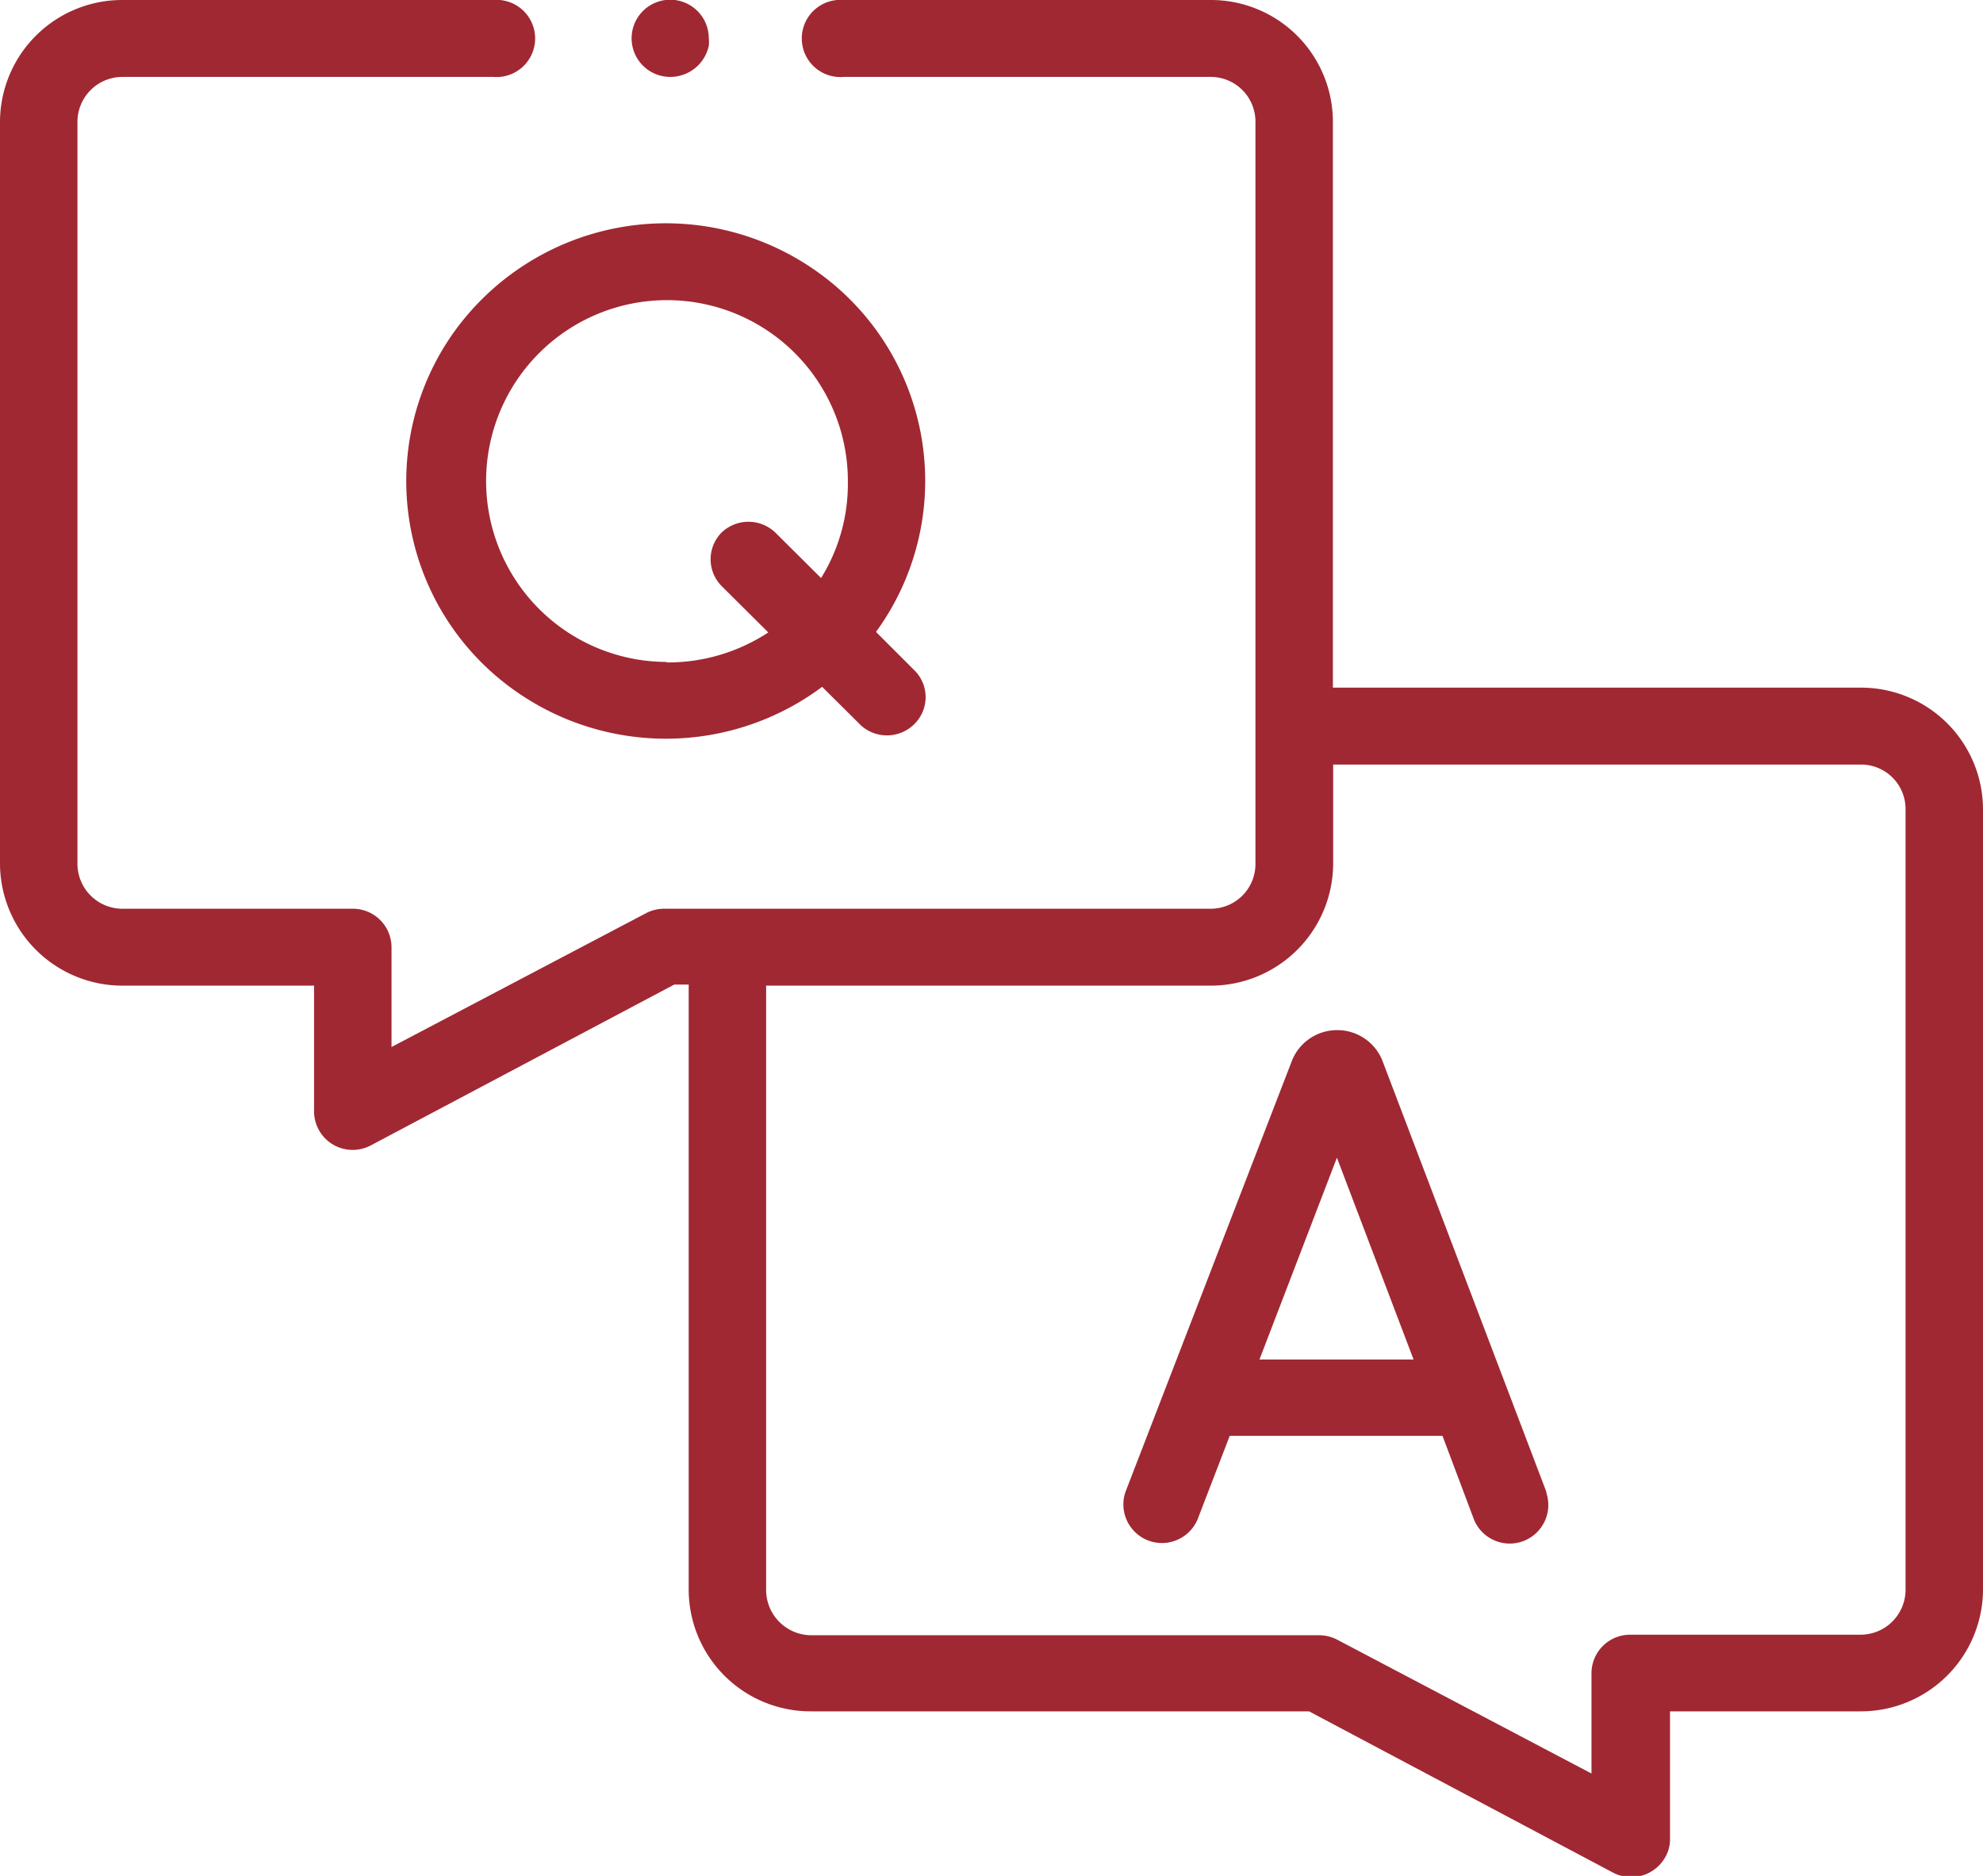
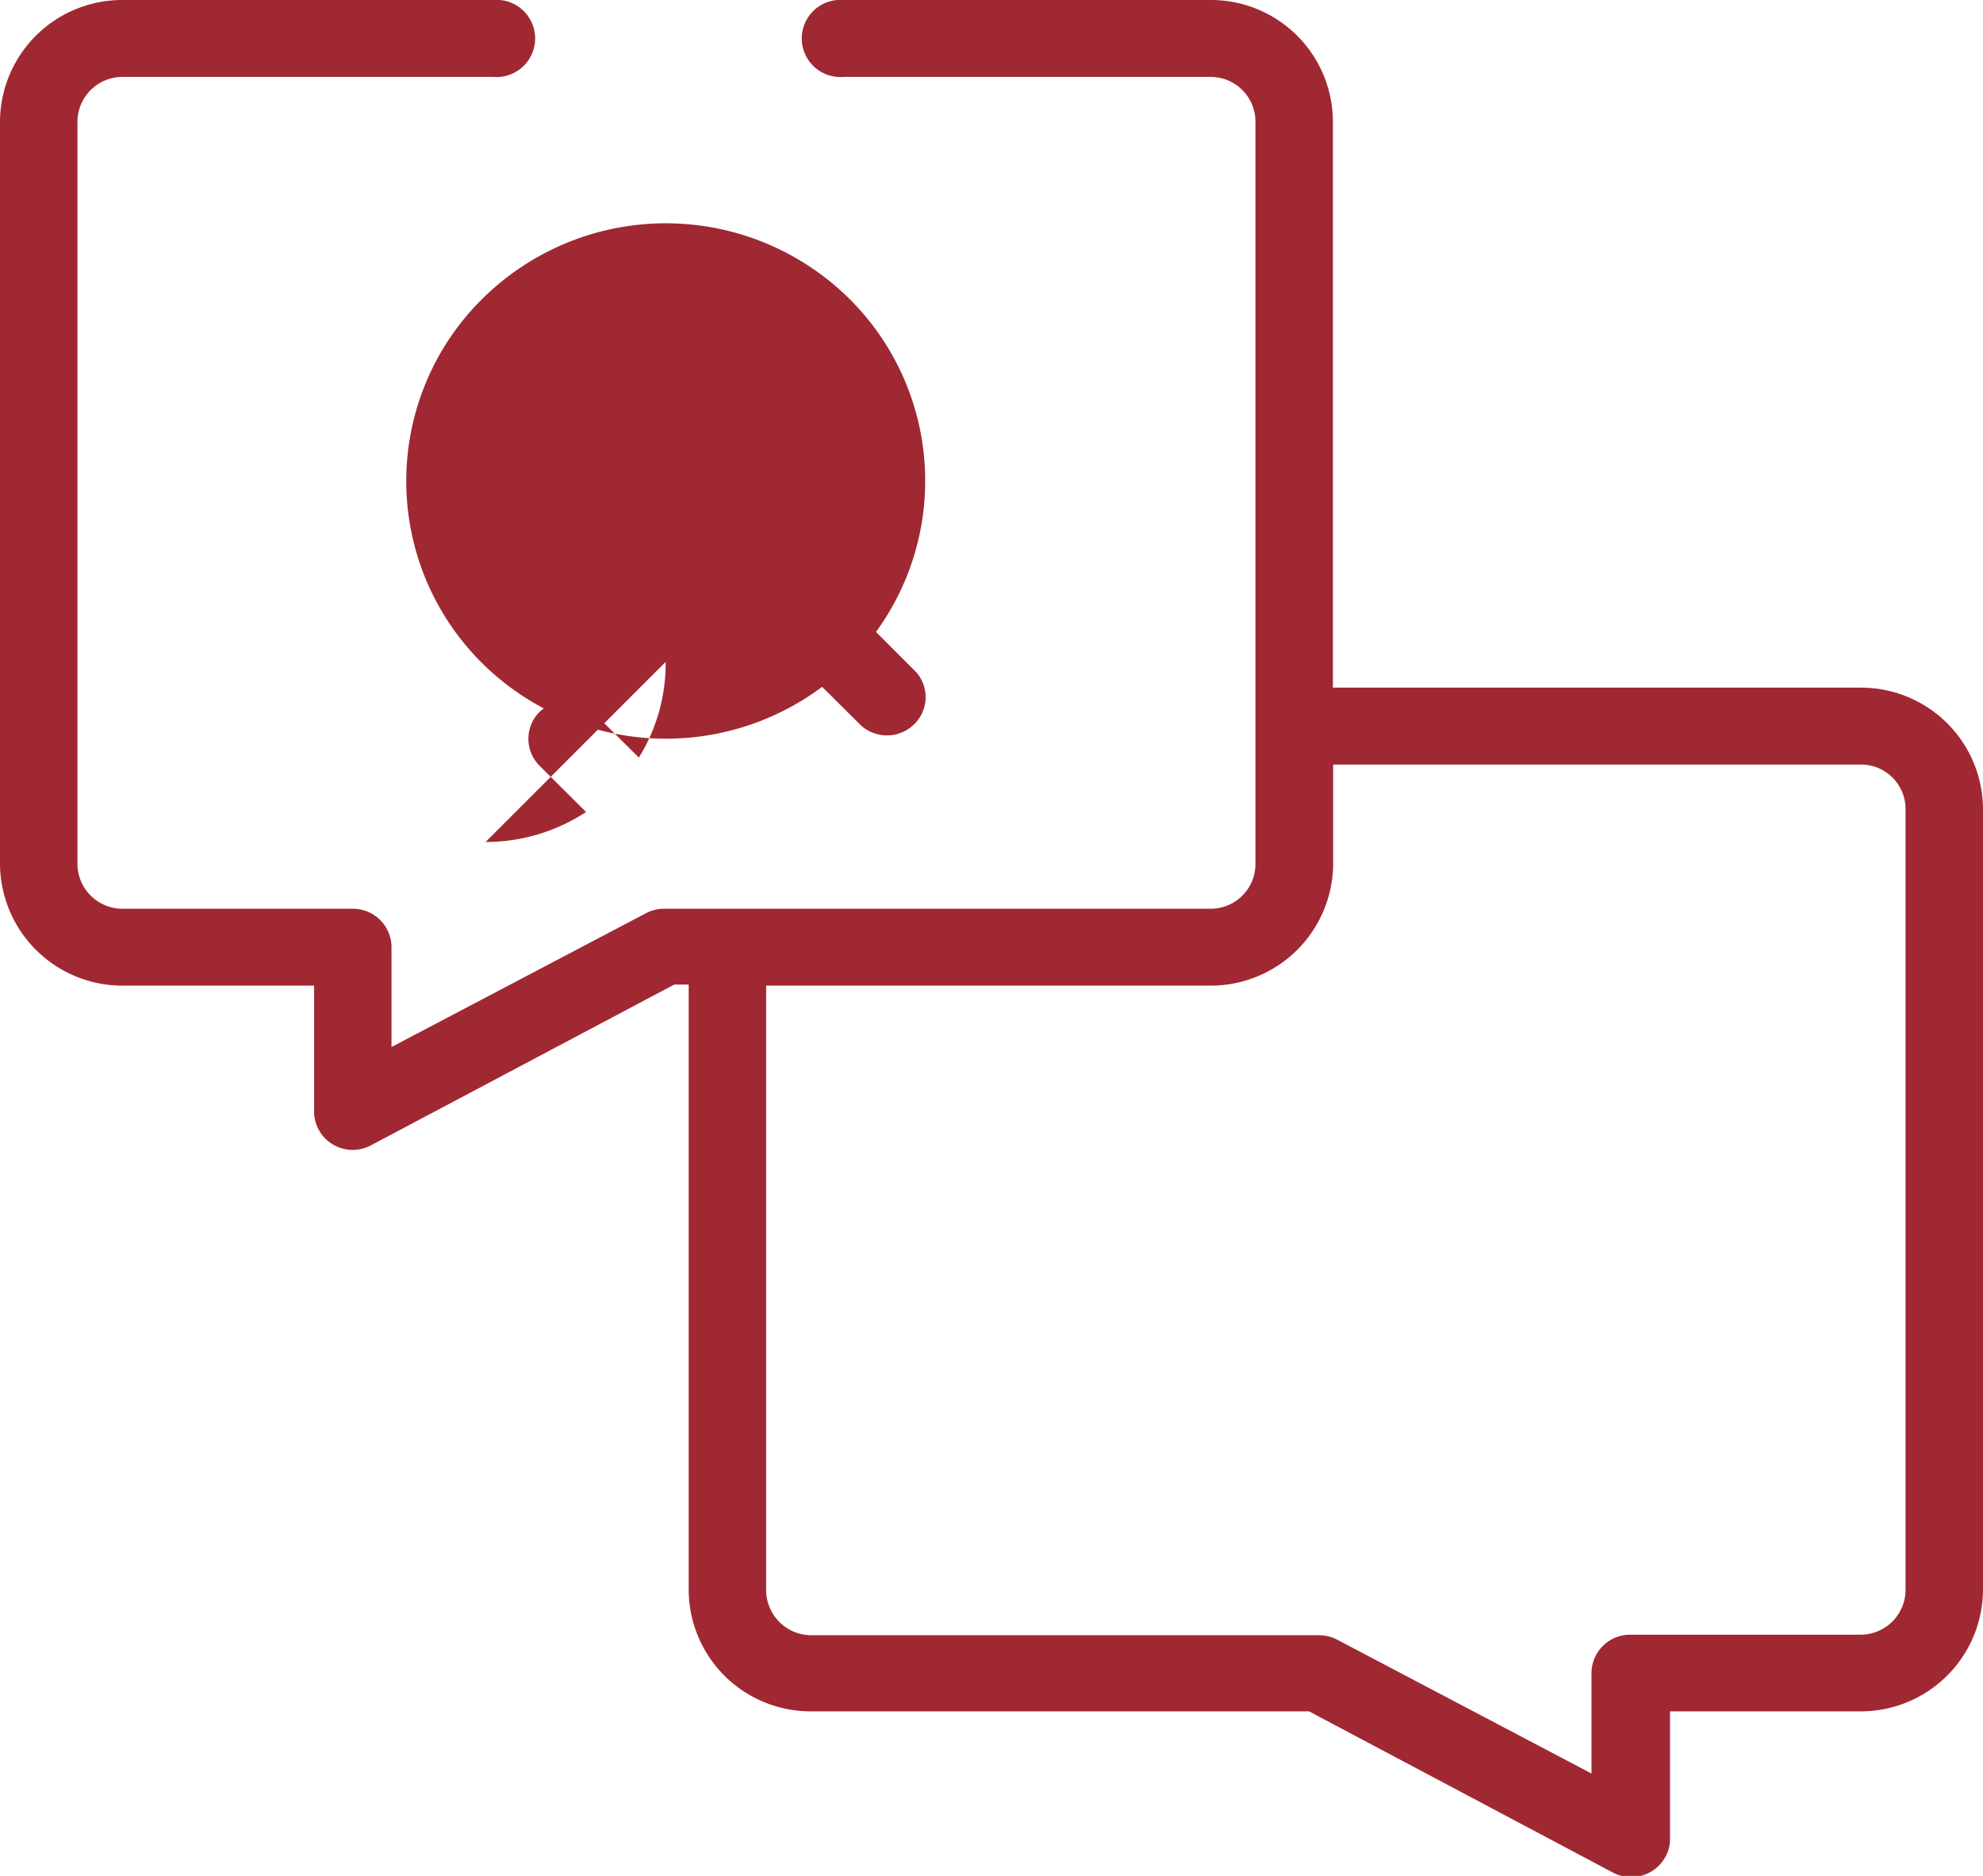
<svg xmlns="http://www.w3.org/2000/svg" id="Ebene_1" data-name="Ebene 1" width="74" height="70" viewBox="0 0 74 70">
  <defs>
    <style>.cls-1{fill:#a02833;}</style>
  </defs>
  <g id="Gruppe_1897" data-name="Gruppe 1897">
    <g id="Gruppe_1896" data-name="Gruppe 1896">
      <g id="Gruppe_1895" data-name="Gruppe 1895">
-         <path id="Pfad_2035" data-name="Pfad 2035" class="cls-1" d="M25,2.87a1.44,1.44,0,1,1,1.45-1.44,1.27,1.27,0,0,1,0,.28A1.47,1.47,0,0,1,25,2.87Z" />
-       </g>
+         </g>
      <path id="Pfad_2036" data-name="Pfad 2036" class="cls-1" d="M69.42,25.66H49.74V4.53A4.55,4.55,0,0,0,45.16,0H31.48a1.44,1.44,0,1,0,0,2.87H45.17a1.67,1.67,0,0,1,1.68,1.66V32.25a1.67,1.67,0,0,1-1.68,1.66H24.8a1.45,1.45,0,0,0-.68.16l-9.51,5V35.34a1.44,1.44,0,0,0-1.45-1.43H4.58a1.68,1.68,0,0,1-1.69-1.66V4.53A1.68,1.68,0,0,1,4.58,2.87H18.41a1.44,1.44,0,1,0,0-2.87H4.58A4.56,4.56,0,0,0,0,4.53V32.25a4.57,4.57,0,0,0,4.58,4.53h7.14v4.7a1.44,1.44,0,0,0,1.44,1.43,1.46,1.46,0,0,0,.68-.17l11.32-6h.54V59.34a4.55,4.55,0,0,0,4.58,4.52H48.85l11.31,6a1.46,1.46,0,0,0,2-.59,1.33,1.33,0,0,0,.16-.67V63.86h7.14A4.56,4.56,0,0,0,74,59.34V30.18a4.55,4.55,0,0,0-4.58-4.52Zm1.69,33.68A1.68,1.68,0,0,1,69.42,61H60.84a1.44,1.44,0,0,0-1.45,1.43v3.75l-9.5-5a1.48,1.48,0,0,0-.68-.16H30.28a1.69,1.69,0,0,1-1.69-1.66V36.78H45.17a4.57,4.57,0,0,0,4.58-4.53V28.53H69.42a1.66,1.66,0,0,1,1.69,1.65Z" />
-       <path id="Pfad_2037" data-name="Pfad 2037" class="cls-1" d="M57.71,55.68,51.58,39.56l0,0a1.81,1.81,0,0,0-1.68-1.12h0a1.81,1.81,0,0,0-1.68,1.12v0L42,55.67a1.44,1.44,0,0,0,2.7,1l1.19-3.09h7.94L55,56.69a1.44,1.44,0,0,0,2.7-1ZM47,50.73l2.89-7.53,2.86,7.53Z" />
-       <path id="Pfad_2038" data-name="Pfad 2038" class="cls-1" d="M34.16,25.05l-1.47-1.47a9.57,9.57,0,0,0-2.18-13.43A9.73,9.73,0,0,0,17,12.31a9.57,9.57,0,0,0,2.17,13.43,9.75,9.75,0,0,0,11.51-.11l1.46,1.45a1.45,1.45,0,0,0,2-.08A1.41,1.41,0,0,0,34.16,25.05Zm-9.32-.35A6.75,6.75,0,1,1,31.64,18a6.66,6.66,0,0,1-1,3.57l-1.71-1.7a1.45,1.45,0,0,0-2,0,1.42,1.42,0,0,0,0,2h0l1.74,1.73a6.84,6.84,0,0,1-3.75,1.12Z" />
+       <path id="Pfad_2038" data-name="Pfad 2038" class="cls-1" d="M34.16,25.05l-1.47-1.47a9.57,9.57,0,0,0-2.18-13.43A9.73,9.73,0,0,0,17,12.31a9.57,9.57,0,0,0,2.17,13.43,9.75,9.75,0,0,0,11.51-.11l1.46,1.45a1.45,1.45,0,0,0,2-.08A1.41,1.41,0,0,0,34.16,25.05Zm-9.32-.35a6.66,6.66,0,0,1-1,3.57l-1.71-1.7a1.45,1.45,0,0,0-2,0,1.42,1.42,0,0,0,0,2h0l1.74,1.73a6.84,6.84,0,0,1-3.75,1.12Z" />
    </g>
  </g>
</svg>